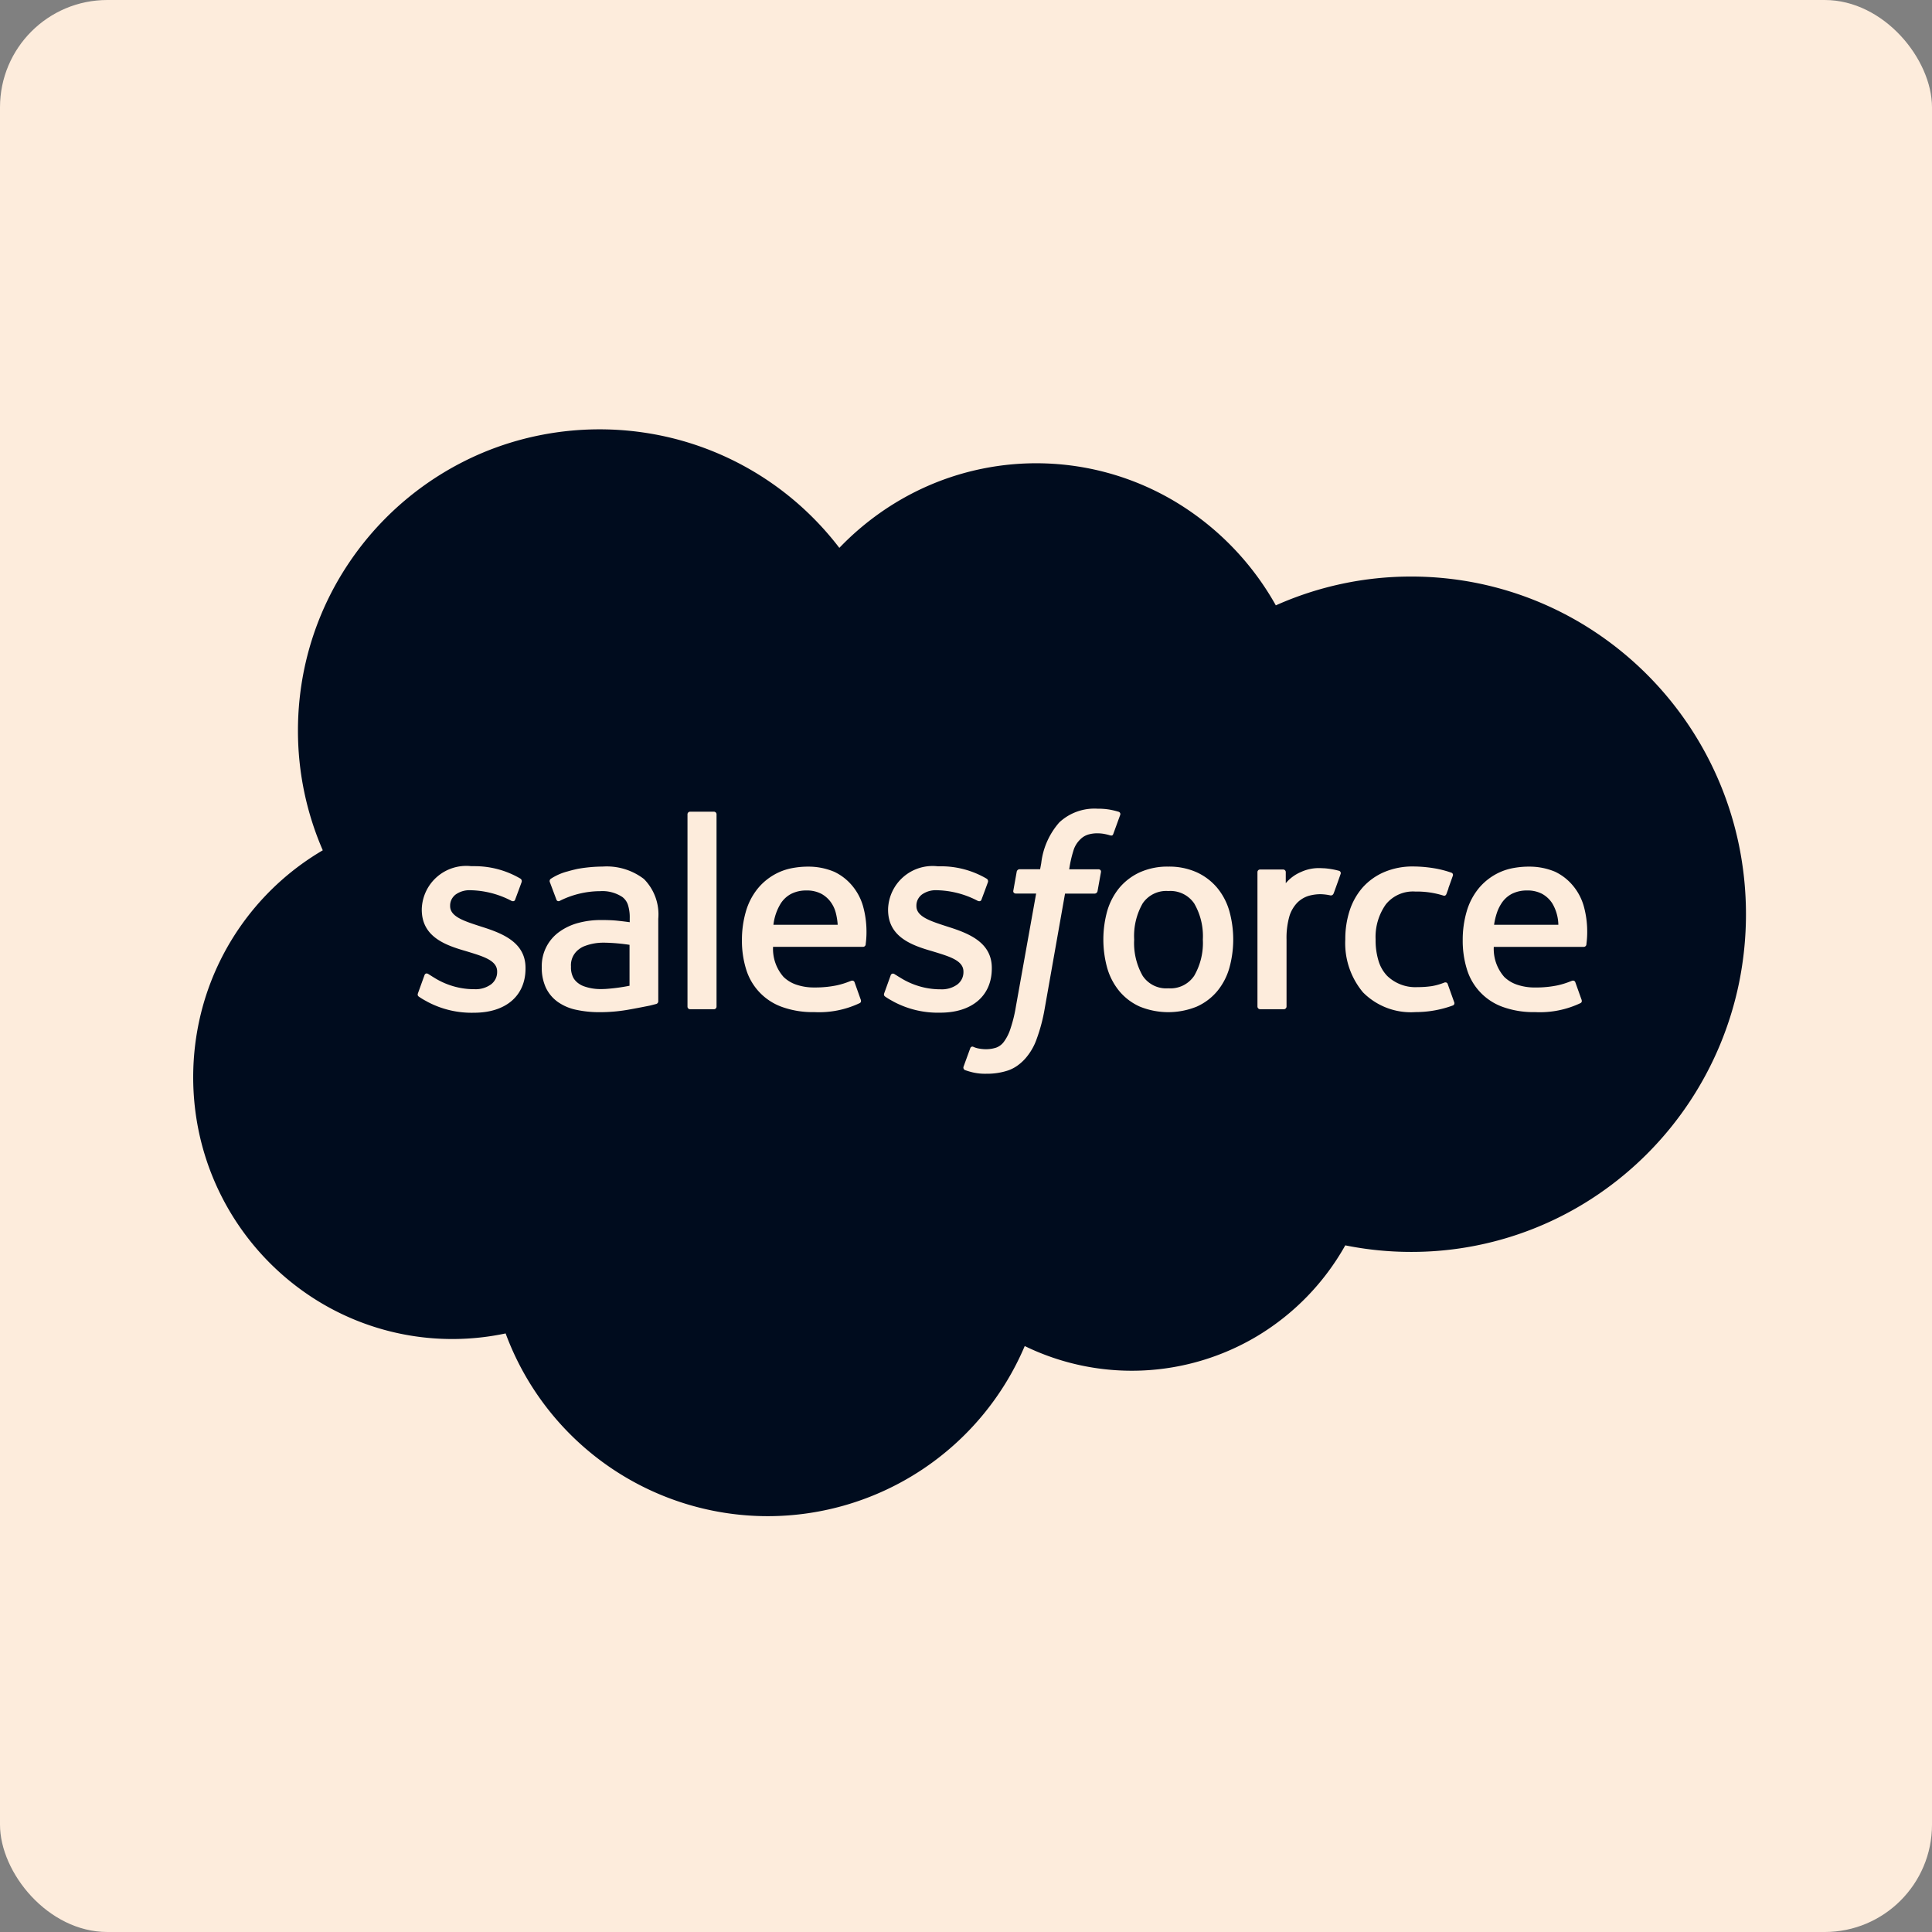
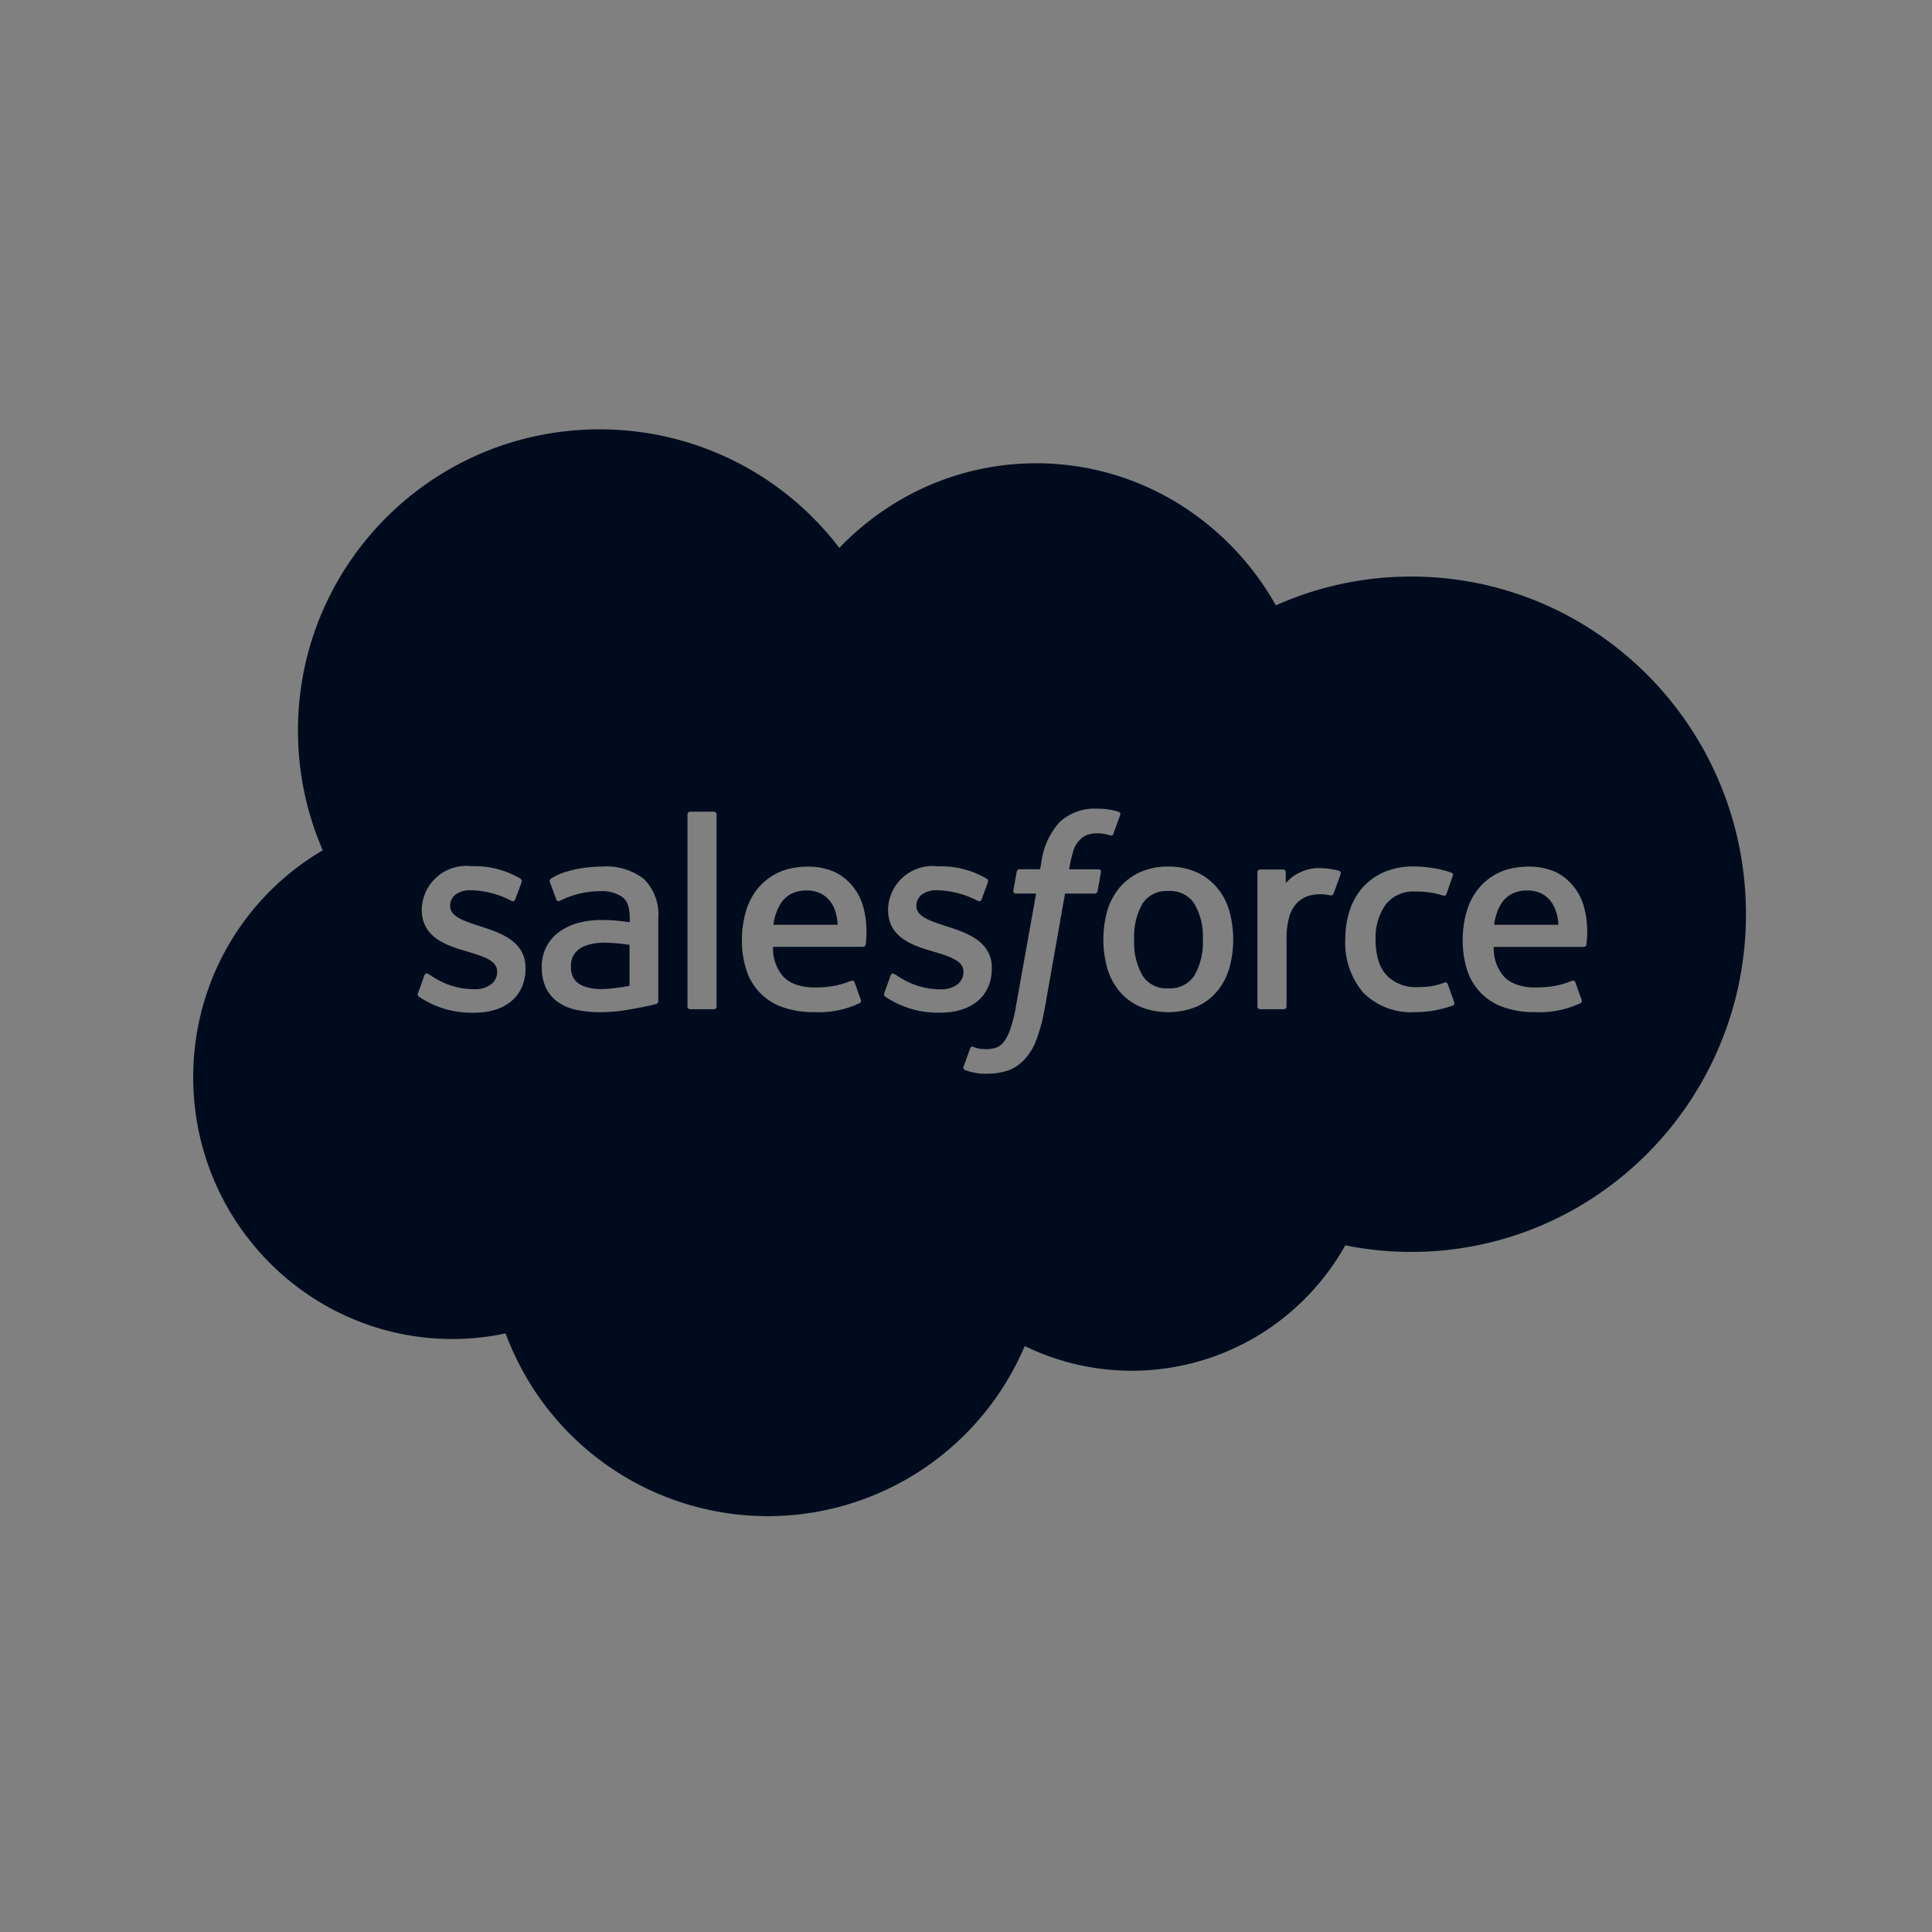
<svg xmlns="http://www.w3.org/2000/svg" width="90" height="90" viewBox="0 0 90 90">
  <rect x="0" y="0" width="90" height="90" fill="#808080" stroke="none" />
  <g id="salesforce-development" transform="translate(-507 -361)">
-     <rect id="Rectangle_21" data-name="Rectangle 21" width="90" height="90" rx="5" transform="translate(507 361)" fill="#fdecdc" />
    <g id="Group_6" data-name="Group 6" transform="translate(-1861 -218)">
      <path id="Subtraction_5" data-name="Subtraction 5" d="M26.759,50.629a13.025,13.025,0,0,1-12.205-8.513,11.957,11.957,0,0,1-9.231-1.825A12.209,12.209,0,0,1,.245,32.635a12.422,12.422,0,0,1,.191-5.718,12.211,12.211,0,0,1,5.6-7.307,13.967,13.967,0,0,1-1.156-5.58A14.117,14.117,0,0,1,5.166,11.2,13.945,13.945,0,0,1,7.28,6.185,14.087,14.087,0,0,1,13.462,1.1,13.992,13.992,0,0,1,16.1.285a14.191,14.191,0,0,1,6.138.106,14.01,14.01,0,0,1,5.677,2.852A14.144,14.144,0,0,1,30.1,5.522a13.031,13.031,0,0,1,1.912-1.641,12.777,12.777,0,0,1,2.2-1.24,12.607,12.607,0,0,1,11.6.768A13.093,13.093,0,0,1,50.433,8.2,15.422,15.422,0,0,1,56.74,6.858a15.579,15.579,0,0,1,3.143.32,15.438,15.438,0,0,1,5.576,2.367,15.738,15.738,0,0,1,6.558,9.873,16.019,16.019,0,0,1,0,6.34,15.749,15.749,0,0,1-6.558,9.874,15.43,15.43,0,0,1-8.719,2.687h-.009a15.507,15.507,0,0,1-3.063-.306,11.479,11.479,0,0,1-4.1,4.226,11.386,11.386,0,0,1-10.832.465,13.008,13.008,0,0,1-11.972,7.925ZM36.3,28.754a.107.107,0,0,0-.1.075c-.035.092-.284.777-.311.852a.127.127,0,0,0,.065.168,3.431,3.431,0,0,0,.383.112,2.54,2.54,0,0,0,.614.058,3.091,3.091,0,0,0,1.029-.16,1.763,1.763,0,0,0,.412-.216,2.222,2.222,0,0,0,.363-.324,2.756,2.756,0,0,0,.544-.939,7.956,7.956,0,0,0,.369-1.407l.945-5.345H41.99a.141.141,0,0,0,.139-.123l.157-.872a.119.119,0,0,0-.021-.1.148.148,0,0,0-.116-.038H40.807s0-.02.007-.041a5.529,5.529,0,0,1,.215-.905,1.215,1.215,0,0,1,.294-.447.881.881,0,0,1,.351-.219,1.461,1.461,0,0,1,.45-.064,1.764,1.764,0,0,1,.344.034c.124.026.176.041.214.053a.326.326,0,0,0,.09.017c.059,0,.074-.036.092-.082l.32-.88a.112.112,0,0,0-.077-.146,3.587,3.587,0,0,0-.414-.1,3.287,3.287,0,0,0-.57-.043,2.4,2.4,0,0,0-1.775.637,3.465,3.465,0,0,0-.843,1.9l-.052.283H38.5a.141.141,0,0,0-.139.122l-.156.873a.118.118,0,0,0,.021.1.148.148,0,0,0,.115.038h.926l-.94,5.247a6.494,6.494,0,0,1-.251,1.033,2.094,2.094,0,0,1-.293.6.782.782,0,0,1-.383.3,1.56,1.56,0,0,1-.494.071,1.833,1.833,0,0,1-.336-.037.992.992,0,0,1-.227-.073A.145.145,0,0,0,36.3,28.754Zm-3.7-3.4a.113.113,0,0,0-.112.09l-.293.812c-.037.1,0,.132.02.152h0l.011.011a3.155,3.155,0,0,0,.326.2h0l.087.049a4.383,4.383,0,0,0,2.163.506c1.483,0,2.4-.789,2.4-2.06V25.09c0-1.175-1.04-1.6-2.015-1.909l-.127-.041h0c-.735-.239-1.37-.445-1.37-.929v-.026a.633.633,0,0,1,.067-.287.672.672,0,0,1,.19-.228,1.11,1.11,0,0,1,.689-.2,4.279,4.279,0,0,1,1.886.482.209.209,0,0,0,.1.03.1.1,0,0,0,.1-.077c.031-.079.279-.749.3-.812a.139.139,0,0,0-.072-.167,4.2,4.2,0,0,0-2.126-.571h-.148a2.073,2.073,0,0,0-2.306,2v.025c0,1.238,1.046,1.641,2.026,1.922l.158.048h0c.712.219,1.327.408,1.327.91v.025a.715.715,0,0,1-.073.319.74.74,0,0,1-.208.254,1.22,1.22,0,0,1-.765.228,3.489,3.489,0,0,1-.726-.071,3.546,3.546,0,0,1-1.185-.48c-.081-.047-.136-.083-.194-.121l0,0h0l-.005,0-.042-.027A.171.171,0,0,0,32.6,25.353Zm-21.727-.006c-.049,0-.085.032-.106.1l-.293.812c-.037.1,0,.132.02.152h0l.011.011a3.168,3.168,0,0,0,.327.2h0l.086.048a4.384,4.384,0,0,0,2.163.506c1.483,0,2.4-.789,2.4-2.06V25.09c0-1.175-1.04-1.6-2.015-1.909l-.127-.041h0c-.735-.239-1.37-.445-1.37-.929v-.026a.632.632,0,0,1,.067-.287.672.672,0,0,1,.19-.228,1.11,1.11,0,0,1,.689-.2,4.279,4.279,0,0,1,1.886.482.2.2,0,0,0,.1.03A.1.1,0,0,0,15,21.9c.03-.078.279-.748.3-.812a.14.14,0,0,0-.072-.167,4.2,4.2,0,0,0-2.126-.571h-.148a2.073,2.073,0,0,0-2.306,2v.025c0,1.239,1.046,1.641,2.026,1.922l.158.048h0c.712.219,1.327.408,1.327.91v.025a.717.717,0,0,1-.073.319.74.74,0,0,1-.208.254,1.218,1.218,0,0,1-.764.228,3.488,3.488,0,0,1-.726-.071,3.545,3.545,0,0,1-1.185-.48c-.06-.035-.1-.064-.148-.092h0l0,0h0l-.092-.058A.176.176,0,0,0,10.876,25.347ZM62.24,20.371a3.967,3.967,0,0,0-.744.066,2.7,2.7,0,0,0-.64.2,2.756,2.756,0,0,0-.965.737,3.02,3.02,0,0,0-.568,1.088,4.708,4.708,0,0,0-.184,1.338,4.483,4.483,0,0,0,.191,1.338,2.692,2.692,0,0,0,1.662,1.764,4.209,4.209,0,0,0,1.511.246h.011a4.411,4.411,0,0,0,2.111-.419c.046-.025.091-.071.035-.2l-.274-.768a.11.11,0,0,0-.109-.08.16.16,0,0,0-.048.008l-.082.031a3.723,3.723,0,0,1-.586.181,4.909,4.909,0,0,1-1.037.1h-.015a2.534,2.534,0,0,1-.848-.134,1.571,1.571,0,0,1-.587-.358,1.976,1.976,0,0,1-.488-1.4l4.193,0a.126.126,0,0,0,.122-.109l0-.019h0a4.276,4.276,0,0,0,.037-.614,4.421,4.421,0,0,0-.165-1.173,2.6,2.6,0,0,0-.537-.981,2.447,2.447,0,0,0-.8-.607A3.079,3.079,0,0,0,62.24,20.371Zm-33.577,0a3.967,3.967,0,0,0-.743.066,2.7,2.7,0,0,0-.641.2,2.755,2.755,0,0,0-.965.737,3.02,3.02,0,0,0-.568,1.088,4.743,4.743,0,0,0-.184,1.338,4.481,4.481,0,0,0,.191,1.338,2.692,2.692,0,0,0,1.662,1.764,4.21,4.21,0,0,0,1.511.246h.011a4.413,4.413,0,0,0,2.111-.419c.046-.025.091-.071.035-.2l-.273-.768a.111.111,0,0,0-.11-.08.163.163,0,0,0-.048.008l-.08.03h0a3.694,3.694,0,0,1-.586.181,4.92,4.92,0,0,1-1.038.1h-.015a2.53,2.53,0,0,1-.847-.134,1.572,1.572,0,0,1-.586-.358,1.976,1.976,0,0,1-.488-1.4l4.193,0a.126.126,0,0,0,.122-.109l0-.019h0a4.158,4.158,0,0,0,.037-.615A4.416,4.416,0,0,0,31.2,22.2a2.6,2.6,0,0,0-.536-.981,2.445,2.445,0,0,0-.8-.607A3.079,3.079,0,0,0,28.663,20.371Zm-9.685,2.488a3.977,3.977,0,0,0-1.032.133,2.693,2.693,0,0,0-.876.406,1.956,1.956,0,0,0-.832,1.658,2.191,2.191,0,0,0,.192.957,1.726,1.726,0,0,0,.547.655,2.292,2.292,0,0,0,.854.37,5.011,5.011,0,0,0,1.11.113,7.562,7.562,0,0,0,1.274-.106c.411-.07.913-.172,1.056-.2.1-.024.2-.05.294-.075a.132.132,0,0,0,.1-.137l0-3.834a2.345,2.345,0,0,0-.667-1.851,2.852,2.852,0,0,0-1.926-.58,6.907,6.907,0,0,0-1.123.1c-.01,0-.238.047-.505.125a2.629,2.629,0,0,0-.788.346.134.134,0,0,0-.037.167l.3.8a.1.1,0,0,0,.1.074.128.128,0,0,0,.038-.006.562.562,0,0,0,.069-.034,4.24,4.24,0,0,1,1.817-.426h.01a1.689,1.689,0,0,1,1.037.271.754.754,0,0,1,.258.355,1.908,1.908,0,0,1,.087.643v.177c-.326-.046-.632-.076-.69-.081h0C19.457,22.865,19.231,22.858,18.978,22.858ZM45.424,20.37a3.13,3.13,0,0,0-1.328.266,2.741,2.741,0,0,0-.952.723,3.027,3.027,0,0,0-.564,1.076,4.977,4.977,0,0,0,0,2.663,3,3,0,0,0,.565,1.076,2.654,2.654,0,0,0,.951.717,3.524,3.524,0,0,0,2.655,0,2.657,2.657,0,0,0,.951-.717,2.982,2.982,0,0,0,.564-1.076,4.948,4.948,0,0,0,0-2.663,2.979,2.979,0,0,0-.564-1.076,2.727,2.727,0,0,0-.951-.723A3.127,3.127,0,0,0,45.424,20.37Zm11.426-.006a3.372,3.372,0,0,0-1.381.266,2.856,2.856,0,0,0-1,.722,3.072,3.072,0,0,0-.6,1.076,4.28,4.28,0,0,0-.2,1.333,3.564,3.564,0,0,0,.824,2.466,3.132,3.132,0,0,0,2.445.92,5.043,5.043,0,0,0,1.754-.313.114.114,0,0,0,.05-.147l-.3-.84a.109.109,0,0,0-.108-.084.15.15,0,0,0-.049.008,2.879,2.879,0,0,1-.576.165,4.5,4.5,0,0,1-.679.048,1.888,1.888,0,0,1-1.417-.531,1.733,1.733,0,0,1-.395-.69,3.285,3.285,0,0,1-.137-1,2.623,2.623,0,0,1,.475-1.631,1.62,1.62,0,0,1,1.375-.6,4.118,4.118,0,0,1,1.309.188.106.106,0,0,0,.037.007c.034,0,.08-.016.107-.092l.09-.247v0l0-.013,0-.006h0v0c.062-.171.126-.348.205-.574a.11.11,0,0,0-.076-.145,4.826,4.826,0,0,0-.826-.208A6.192,6.192,0,0,0,56.85,20.364Zm-7.153.141a.122.122,0,0,0-.12.128v6.253a.128.128,0,0,0,.128.128h1.1a.128.128,0,0,0,.127-.128V23.762a3.662,3.662,0,0,1,.139-1.1,1.582,1.582,0,0,1,.367-.617,1.29,1.29,0,0,1,.518-.311,2.035,2.035,0,0,1,.563-.079,2.372,2.372,0,0,1,.461.057H53c.062,0,.106-.037.134-.114.073-.194.277-.767.315-.88a.113.113,0,0,0-.063-.15,3.621,3.621,0,0,0-.7-.121c-.072,0-.142-.007-.208-.007a1.967,1.967,0,0,0-.873.181,1.885,1.885,0,0,0-.709.522v-.51a.122.122,0,0,0-.121-.128ZM23.146,17.812a.121.121,0,0,0-.12.127v8.948a.121.121,0,0,0,.12.127h1.112a.121.121,0,0,0,.121-.127V17.939a.121.121,0,0,0-.121-.127ZM19,26.075a2.267,2.267,0,0,1-.786-.126.975.975,0,0,1-.248-.126.85.85,0,0,1-.242-.248,1.014,1.014,0,0,1-.125-.545.919.919,0,0,1,.374-.812.985.985,0,0,1,.277-.152,2.418,2.418,0,0,1,.894-.152h.045a8.779,8.779,0,0,1,1.137.1v1.906h0a8.6,8.6,0,0,1-1.13.15C19.127,26.073,19.062,26.075,19,26.075Zm26.426-.036a1.315,1.315,0,0,1-1.2-.588,3.086,3.086,0,0,1-.392-1.684,3.058,3.058,0,0,1,.392-1.677,1.321,1.321,0,0,1,1.2-.582,1.338,1.338,0,0,1,1.207.582,3.029,3.029,0,0,1,.4,1.677,3.054,3.054,0,0,1-.4,1.684A1.331,1.331,0,0,1,45.424,26.039Zm18.17-2.96H60.6a3.121,3.121,0,0,1,.128-.547,1.941,1.941,0,0,1,.211-.442,1.294,1.294,0,0,1,.489-.451,1.529,1.529,0,0,1,.709-.157,1.441,1.441,0,0,1,.7.157,1.324,1.324,0,0,1,.479.451,2.031,2.031,0,0,1,.278.989Zm-33.577,0h-2.99a2.43,2.43,0,0,1,.339-.989,1.294,1.294,0,0,1,.489-.451,1.529,1.529,0,0,1,.709-.157,1.442,1.442,0,0,1,.7.157,1.33,1.33,0,0,1,.48.451,1.474,1.474,0,0,1,.192.447,3.046,3.046,0,0,1,.085.542Z" transform="translate(2377 599)" fill="#000c1e" />
    </g>
  </g>
</svg>